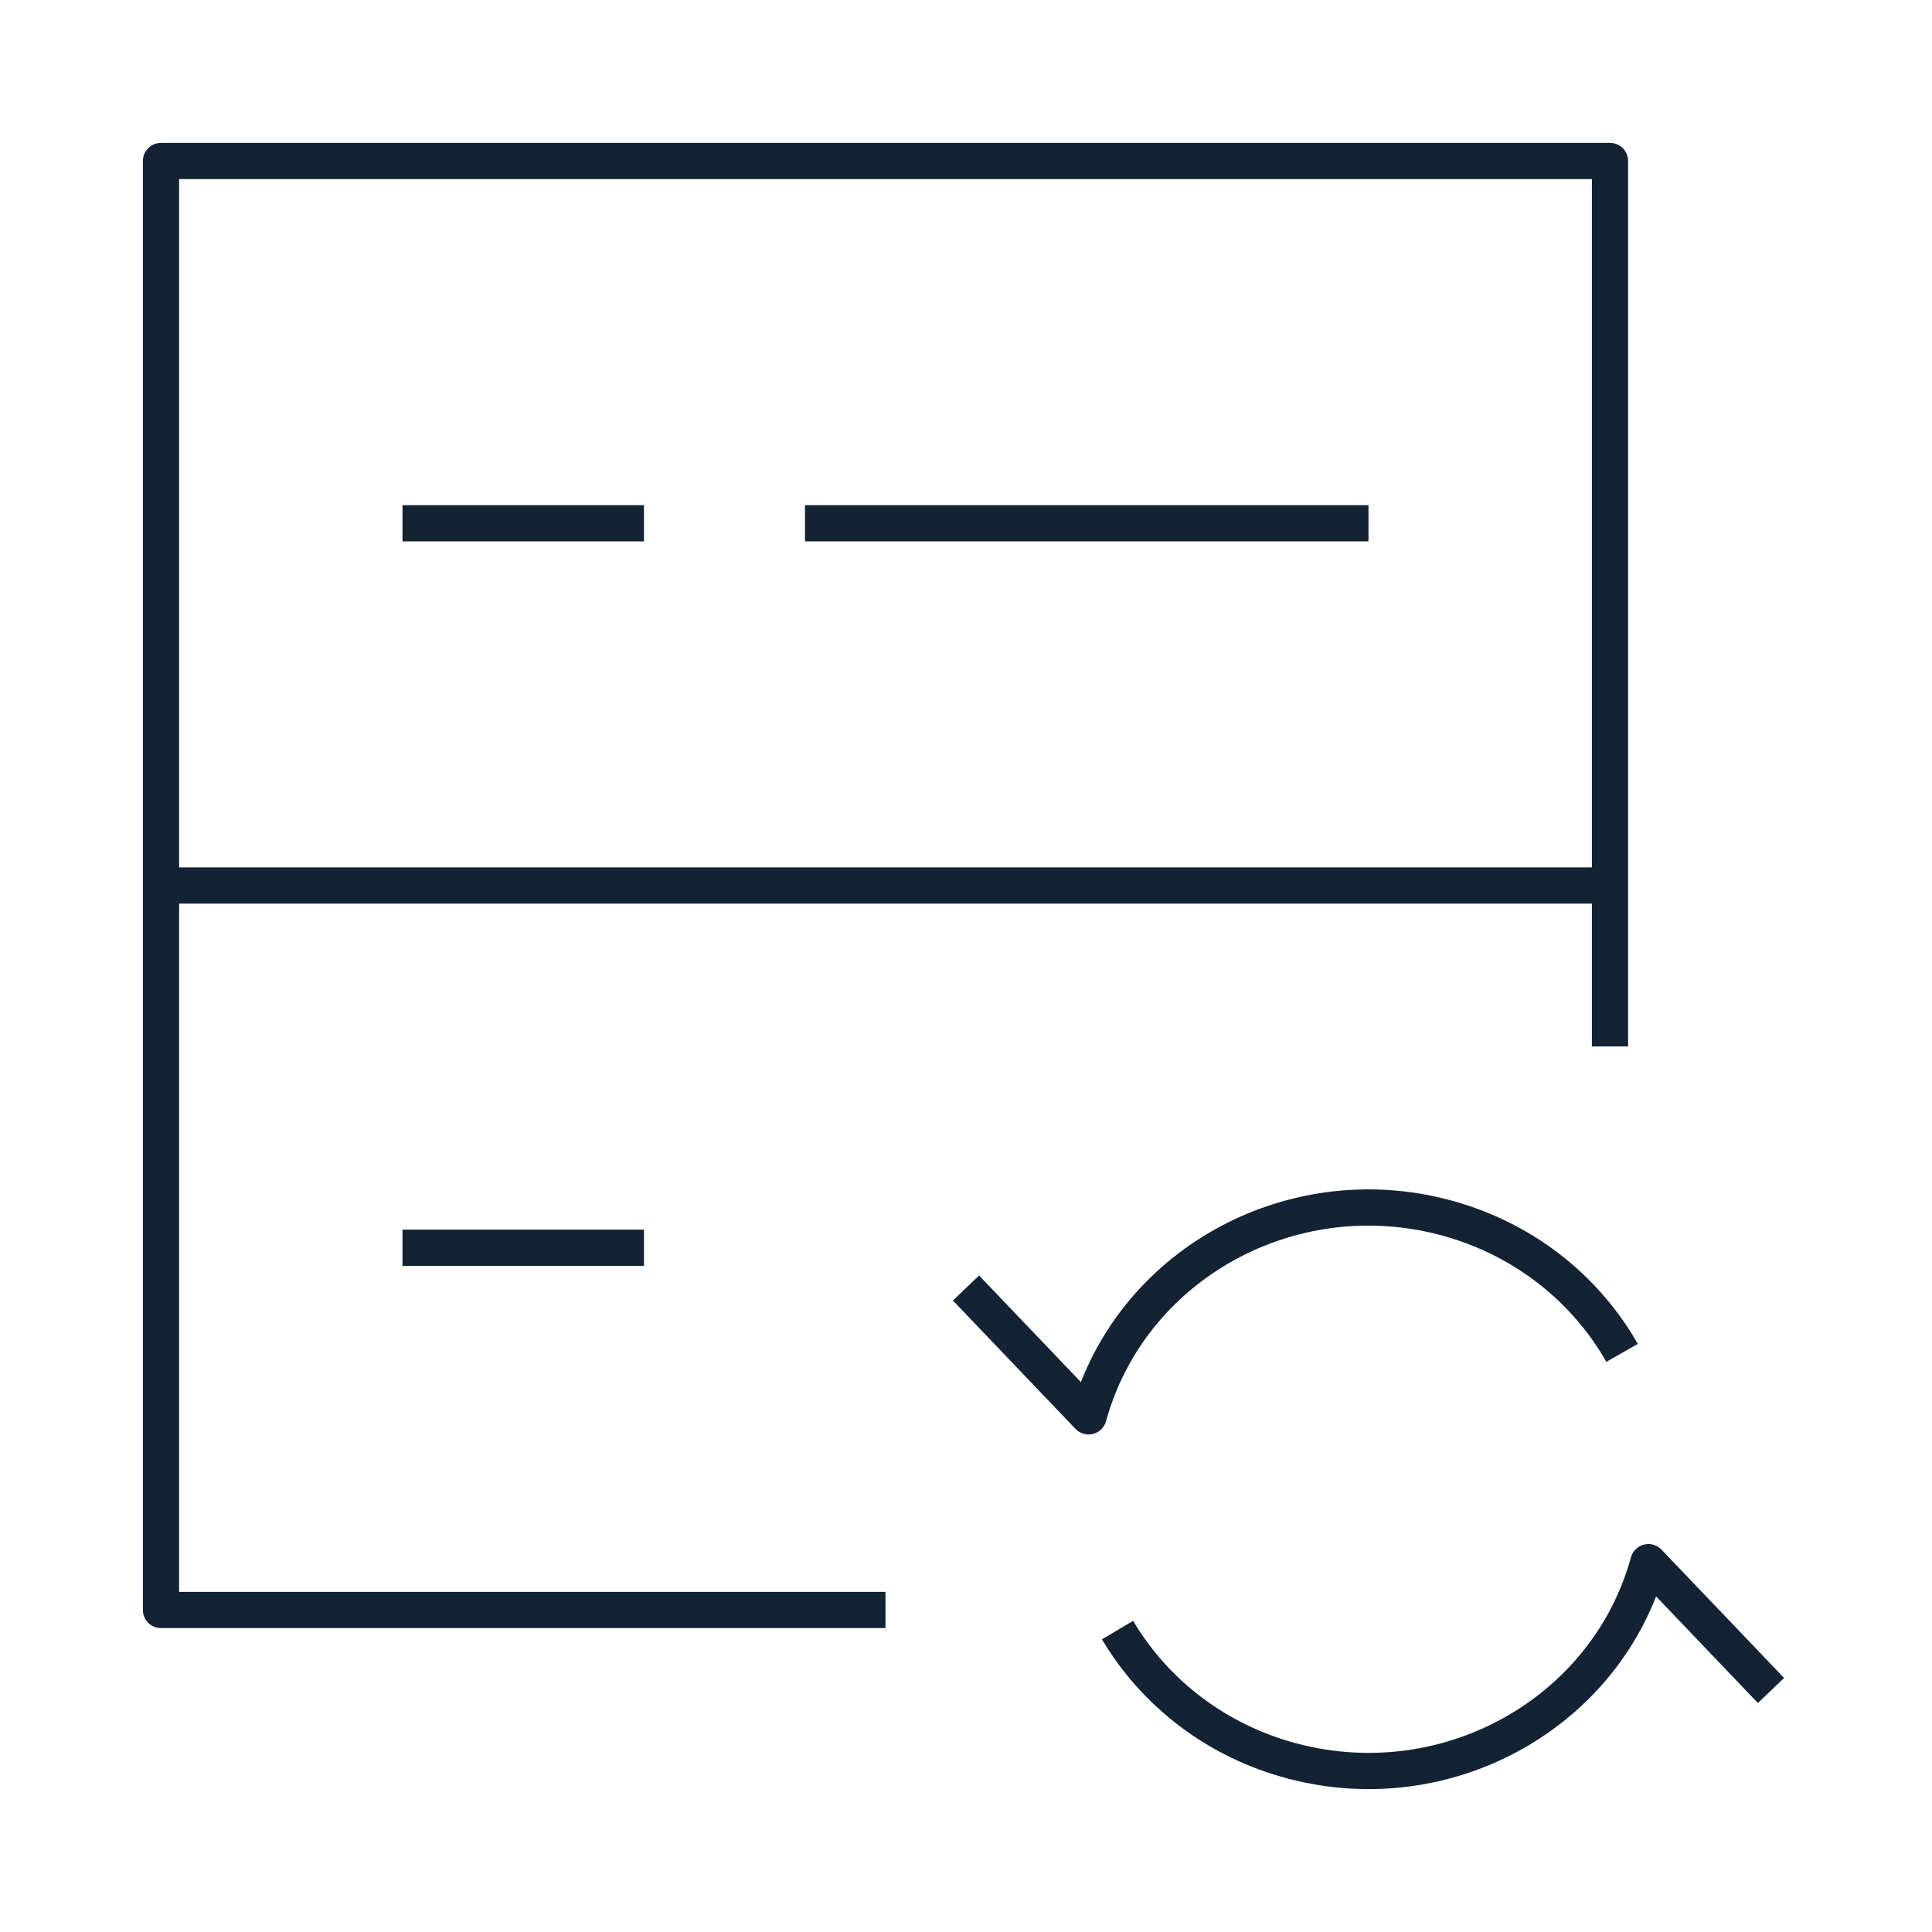
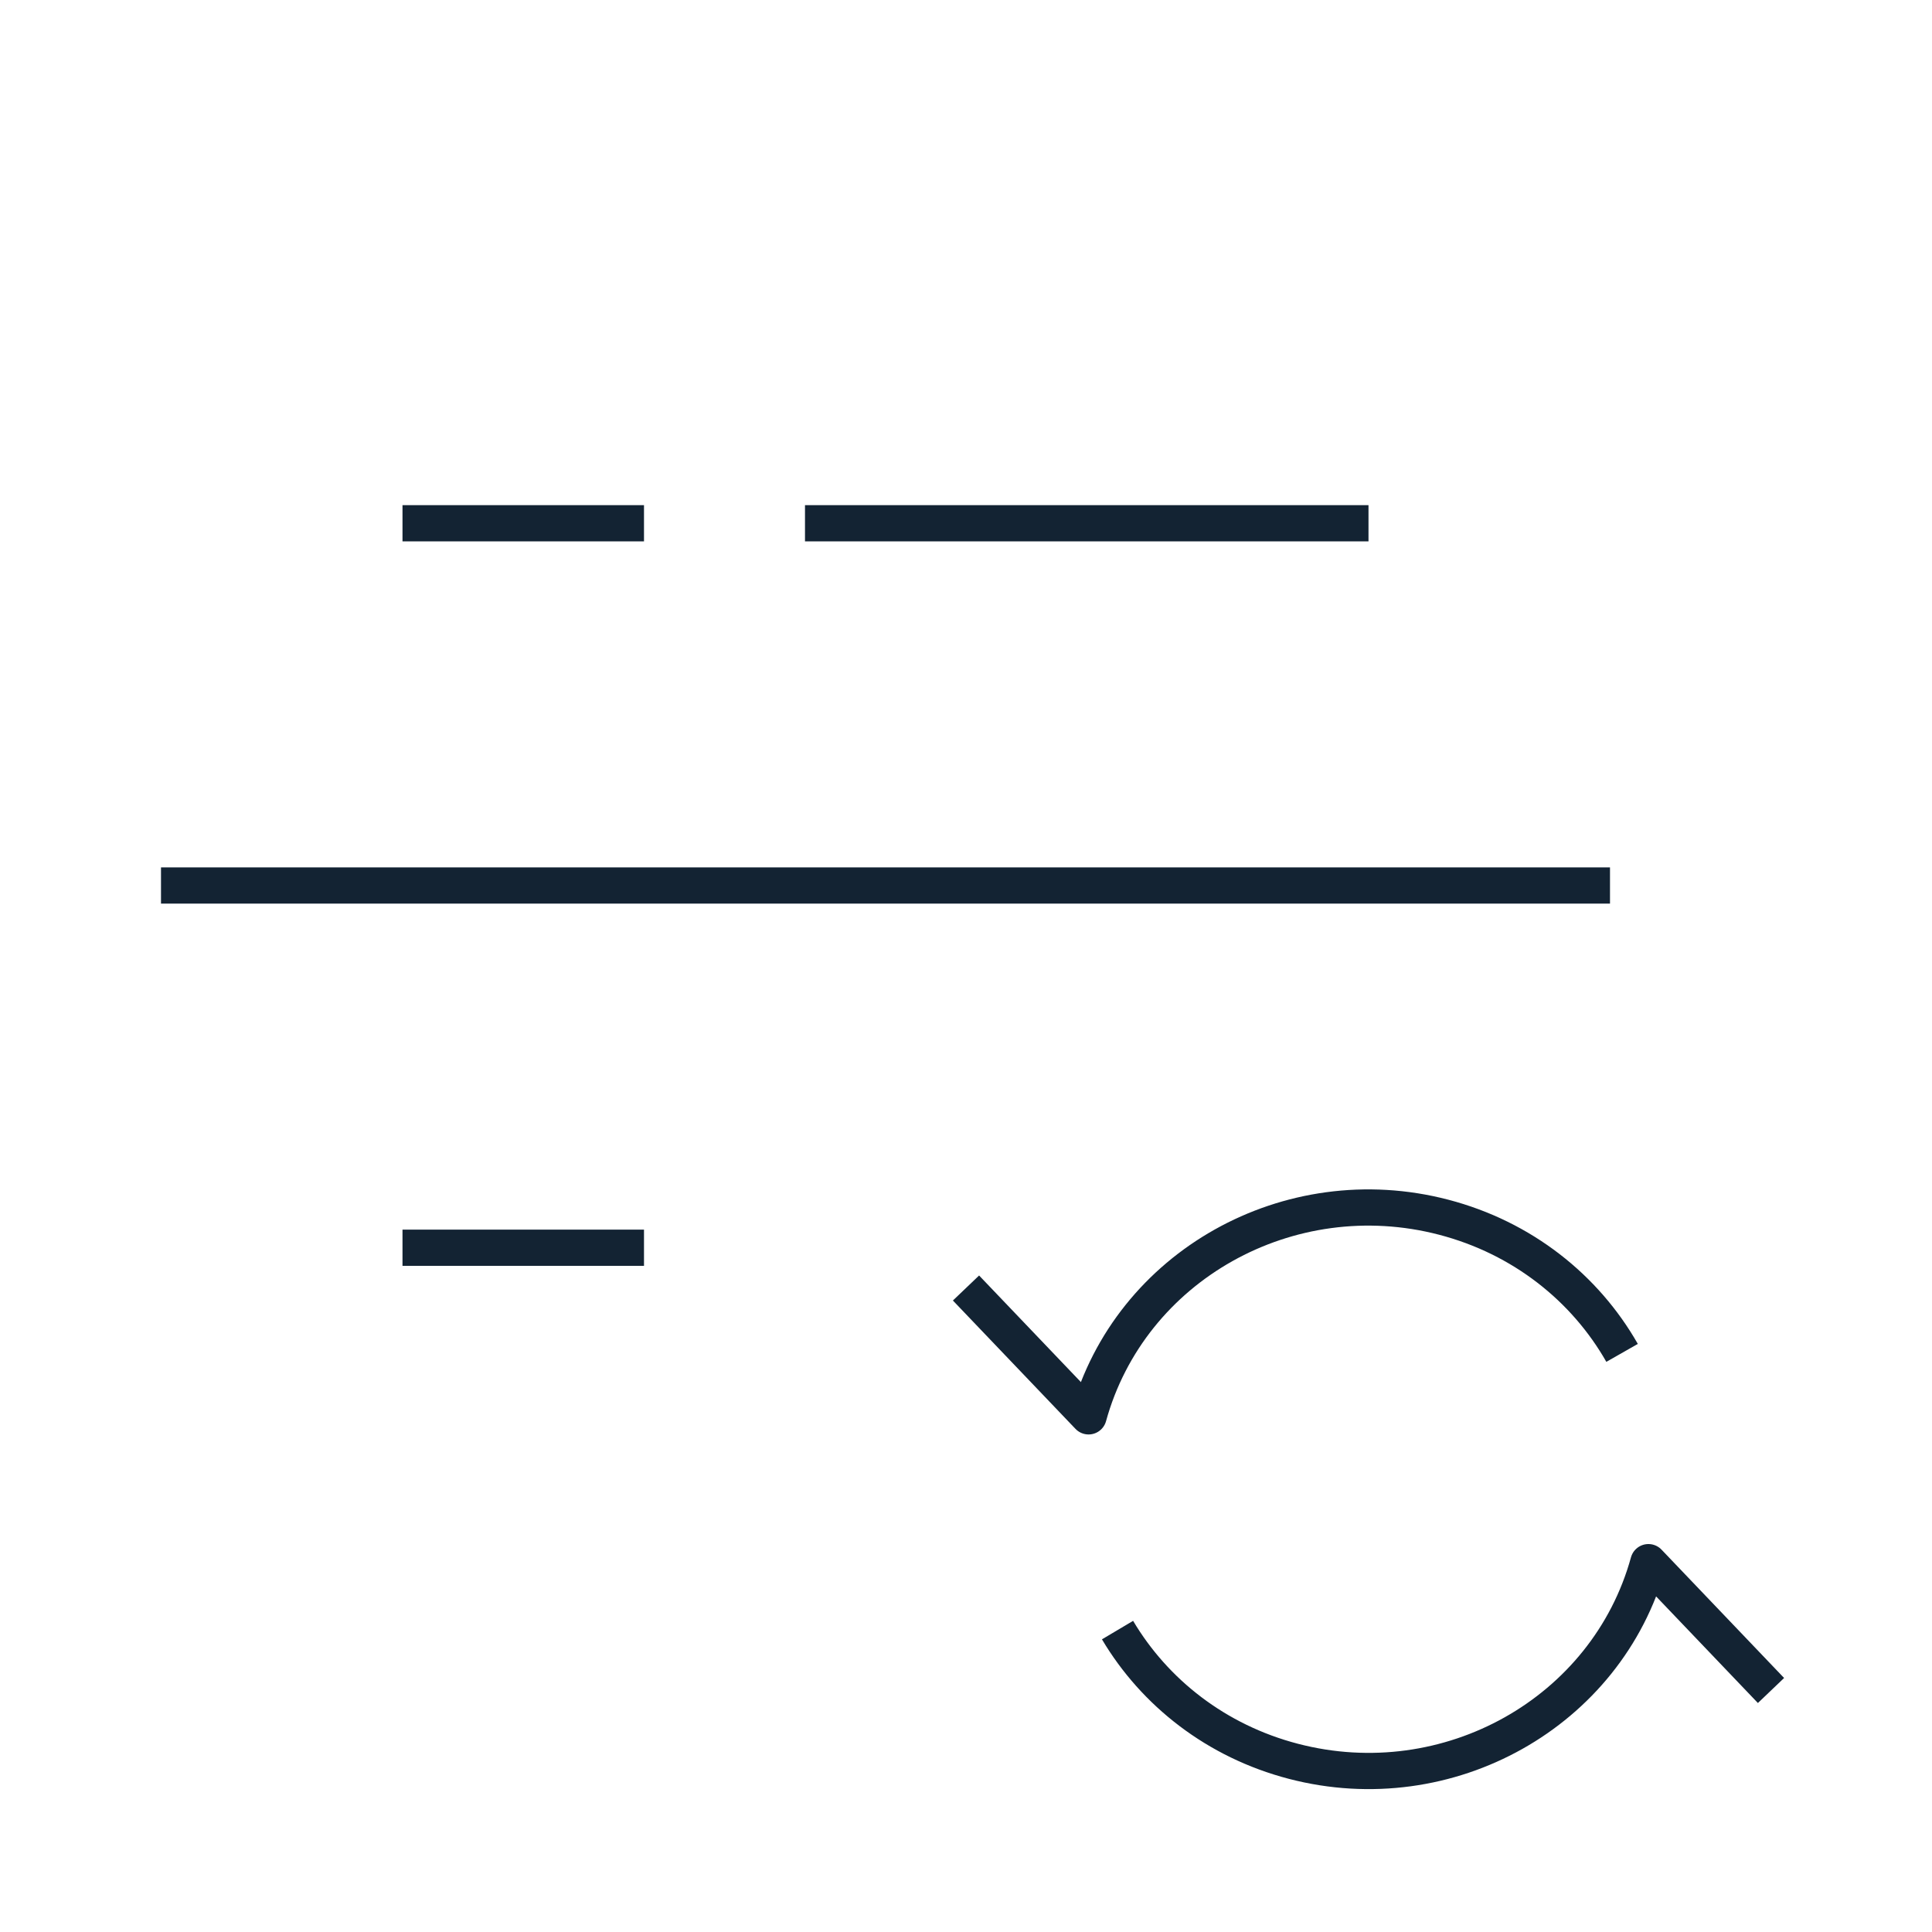
<svg xmlns="http://www.w3.org/2000/svg" width="160" height="160" viewBox="0 0 160 160" fill="none">
  <g id="database-sync">
    <path id="Vector" d="M80 106.667L90.151 117.296C93.582 104.851 106.742 97.466 119.545 100.801C126.099 102.507 131.289 106.693 134.334 112.04M146.667 140L136.516 129.371C133.085 141.815 119.925 149.201 107.122 145.866C100.721 144.199 95.62 140.167 92.549 134.997" stroke="#132333" stroke-width="3" stroke-linejoin="round" />
-     <path id="Vector_2" d="M133.333 86.666V13.333H13.333V133.333H73.333" stroke="#132333" stroke-width="3" stroke-linejoin="round" />
    <path id="Vector_3" d="M13.333 73.333H133.333" stroke="#132333" stroke-width="3" stroke-linejoin="round" />
    <path id="Vector_4" d="M66.666 43.333H113.333M53.333 43.333H33.333" stroke="#132333" stroke-width="3" stroke-linejoin="round" />
    <path id="Vector_5" d="M53.333 103.333H33.333" stroke="#132333" stroke-width="3" stroke-linejoin="round" />
  </g>
</svg>